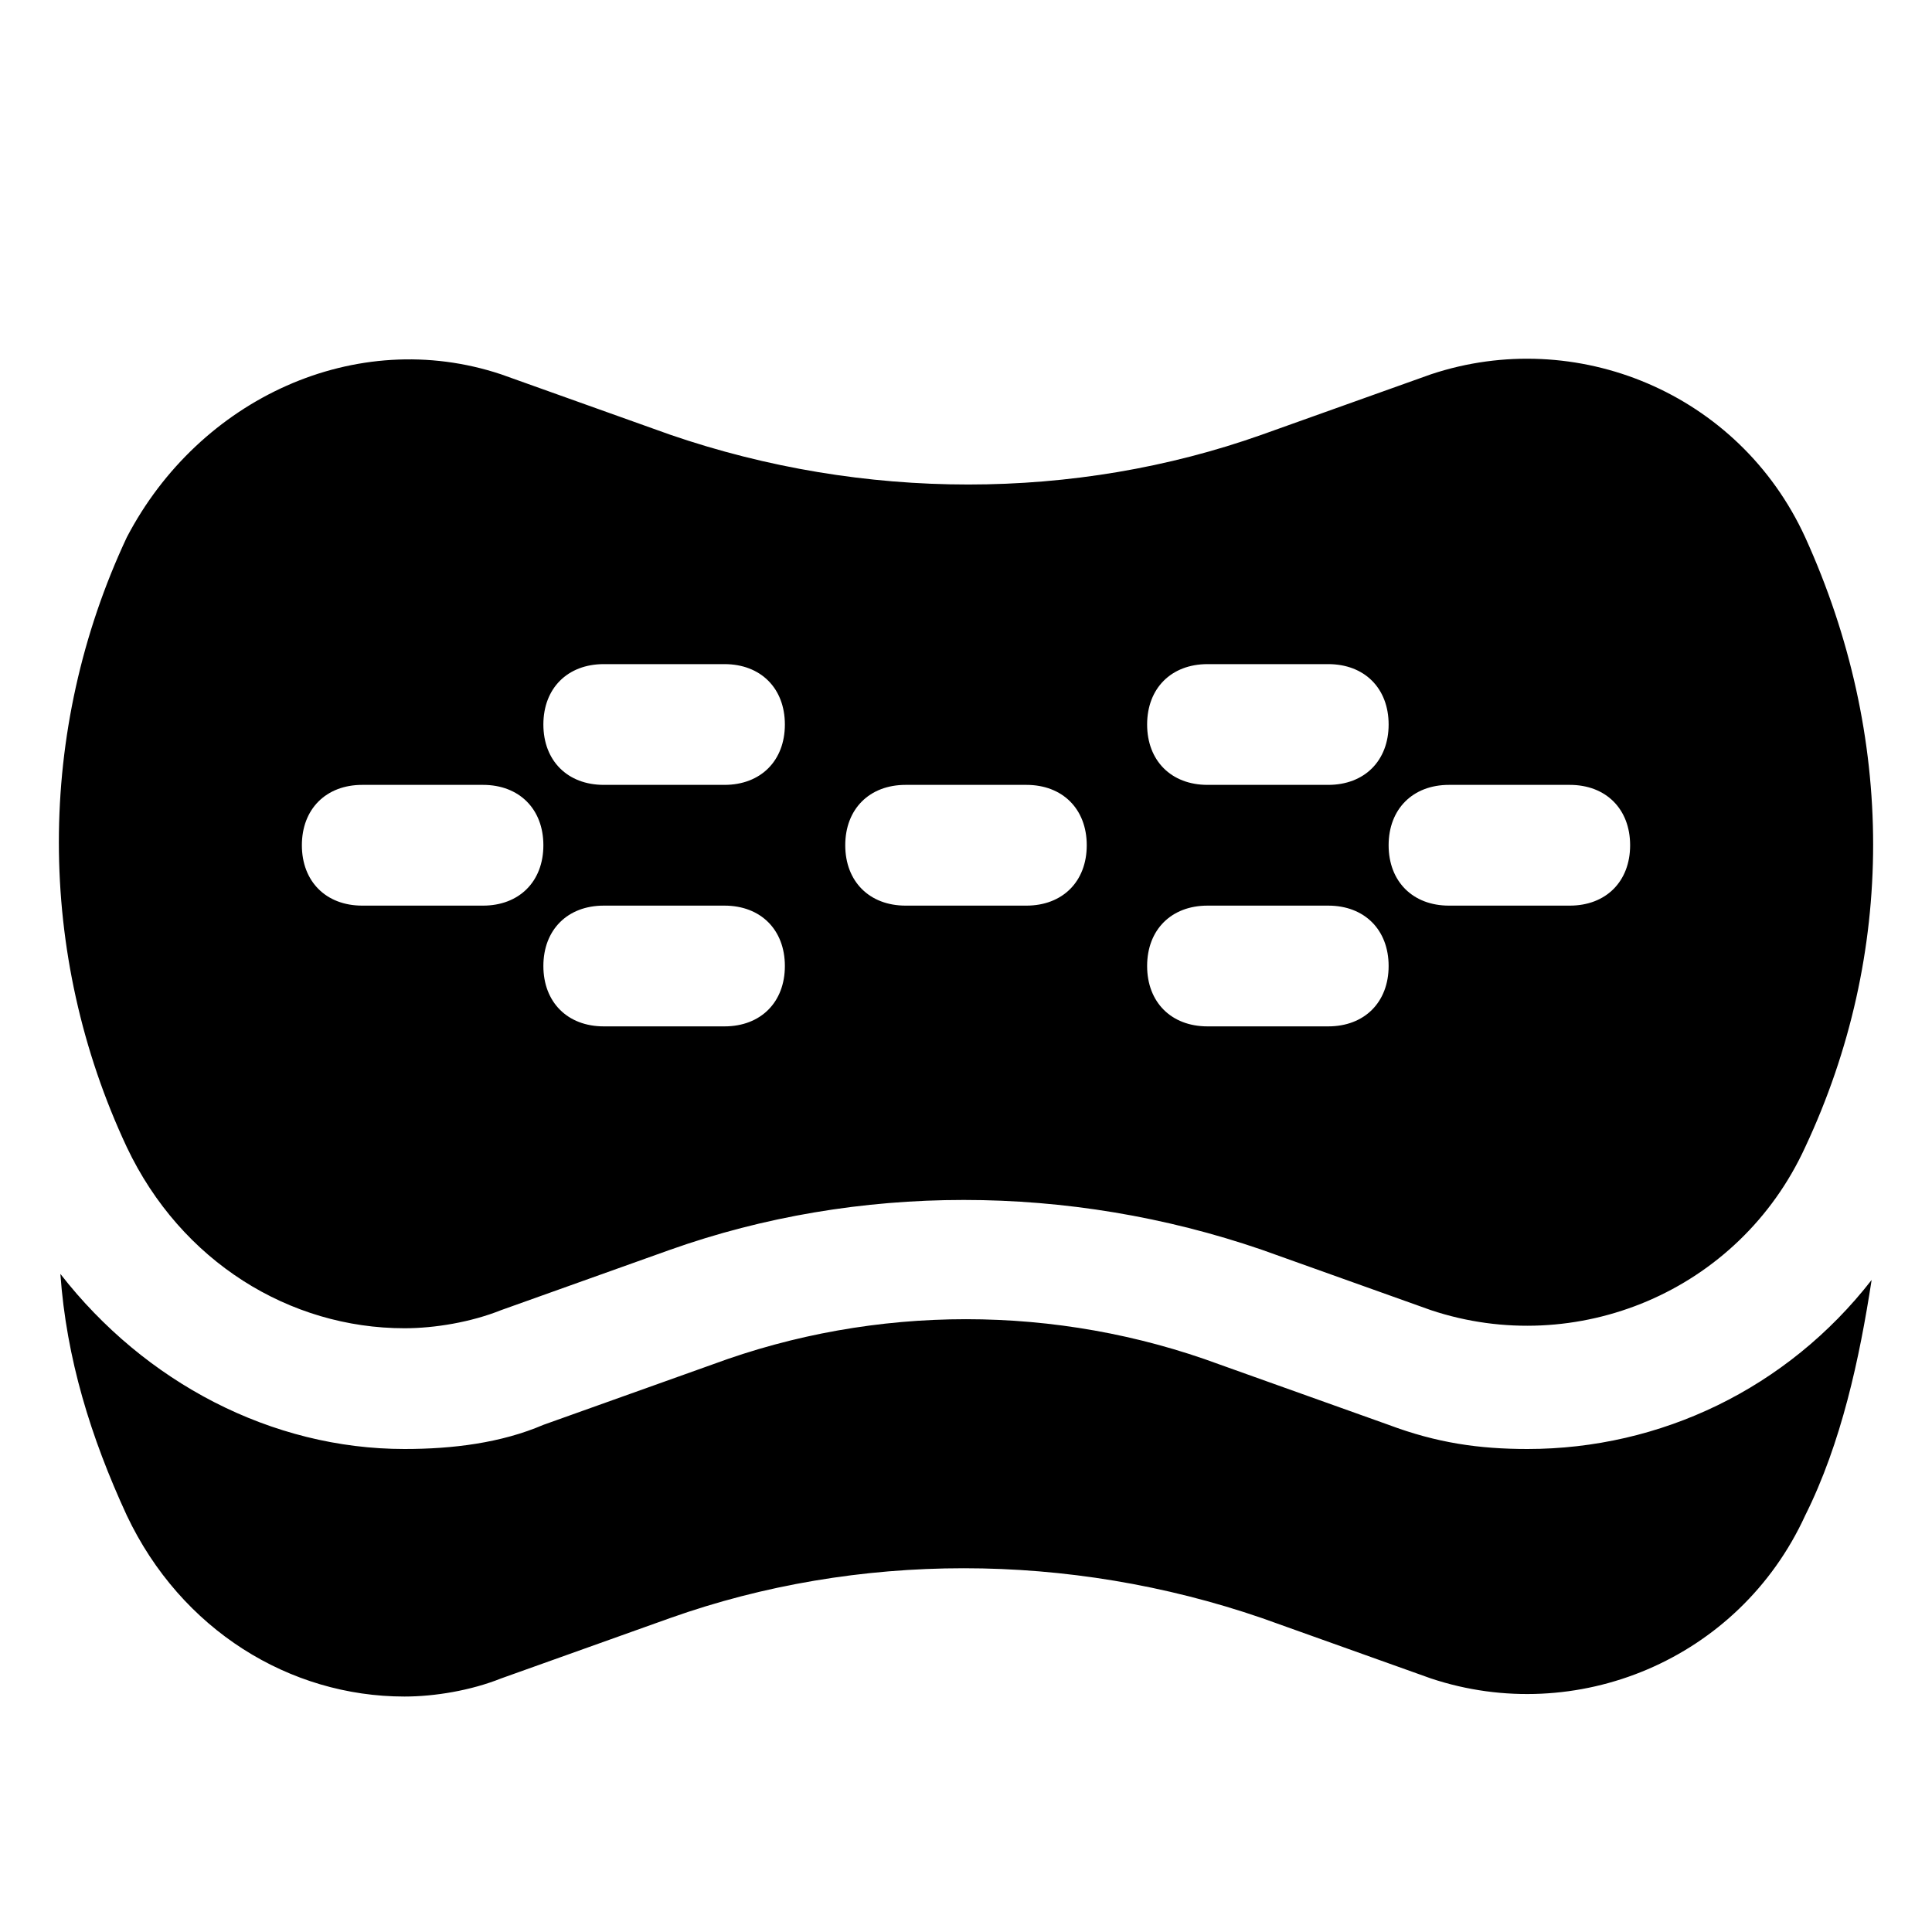
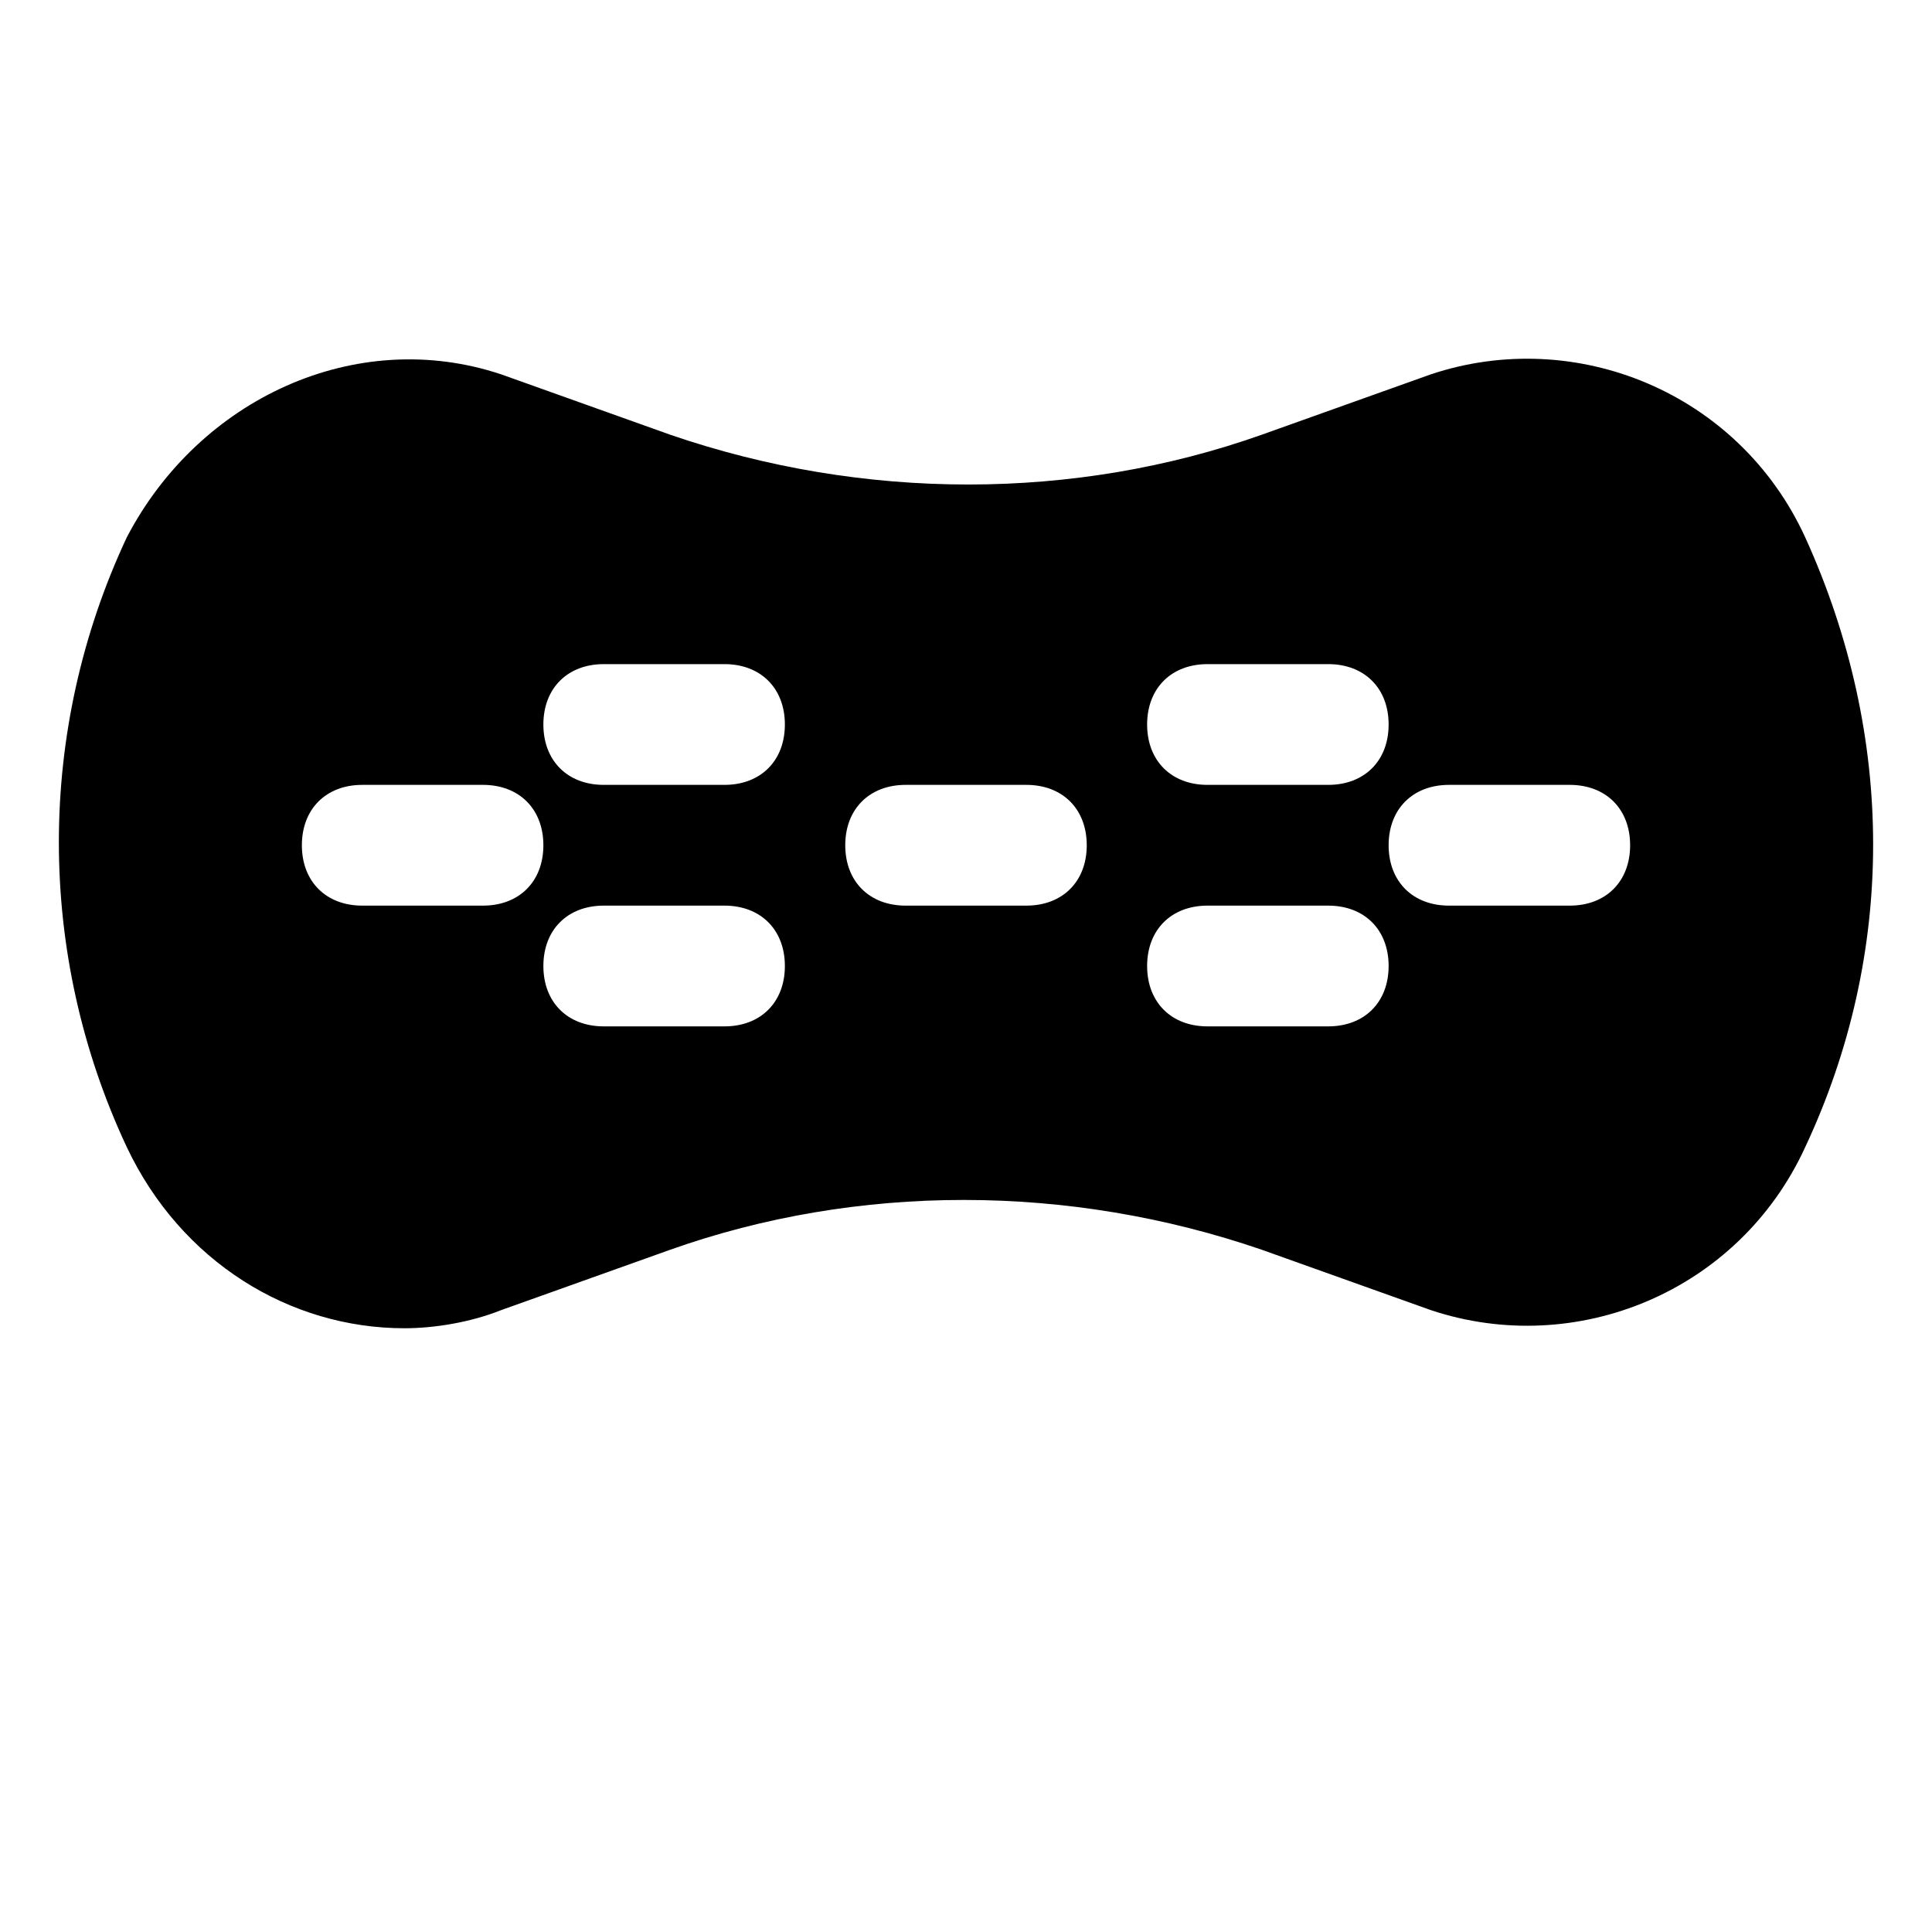
<svg xmlns="http://www.w3.org/2000/svg" version="1.1" id="Icons" viewBox="0 0 32 32" xml:space="preserve">
  <style type="text/css">
	.st0{fill:none;stroke:#000000;stroke-width:2;stroke-linecap:round;stroke-linejoin:round;stroke-miterlimit:10;}
</style>
  <path d="M29.9,8.9c-1.1-2.4-3.8-3.5-6.2-2.7l-2.8,1c-3.1,1.1-6.6,1.1-9.8,0l-2.8-1C5.9,5.4,3.3,6.6,2.1,8.9c-1.5,3.2-1.5,6.9,0,10.1  c0.9,1.9,2.7,3,4.6,3c0.5,0,1.1-0.1,1.6-0.3l2.8-1c3.1-1.1,6.6-1.1,9.8,0l2.8,1c2.4,0.8,5.1-0.3,6.2-2.7  C31.4,15.8,31.4,12.2,29.9,8.9z M20,11h2c0.6,0,1,0.4,1,1s-0.4,1-1,1h-2c-0.6,0-1-0.4-1-1S19.4,11,20,11z M8,15H6c-0.6,0-1-0.4-1-1  s0.4-1,1-1h2c0.6,0,1,0.4,1,1S8.6,15,8,15z M12,17h-2c-0.6,0-1-0.4-1-1s0.4-1,1-1h2c0.6,0,1,0.4,1,1S12.6,17,12,17z M12,13h-2  c-0.6,0-1-0.4-1-1s0.4-1,1-1h2c0.6,0,1,0.4,1,1S12.6,13,12,13z M17,15h-2c-0.6,0-1-0.4-1-1s0.4-1,1-1h2c0.6,0,1,0.4,1,1  S17.6,15,17,15z M22,17h-2c-0.6,0-1-0.4-1-1s0.4-1,1-1h2c0.6,0,1,0.4,1,1S22.6,17,22,17z M26,15h-2c-0.6,0-1-0.4-1-1s0.4-1,1-1h2  c0.6,0,1,0.4,1,1S26.6,15,26,15z" />
-   <path d="M25.3,24c-0.8,0-1.5-0.1-2.3-0.4l-2.8-1c-2.7-1-5.7-1-8.4,0l-2.8,1C8.3,23.9,7.5,24,6.7,24c-2.2,0-4.3-1.1-5.7-2.9  c0.1,1.4,0.5,2.7,1.1,4c0.9,1.9,2.7,3,4.6,3c0.5,0,1.1-0.1,1.6-0.3l2.8-1c3.1-1.1,6.6-1.1,9.8,0l2.8,1c2.4,0.8,5.1-0.3,6.2-2.7  c0.6-1.2,0.9-2.6,1.1-3.9C29.6,23,27.5,24,25.3,24z" />
</svg>